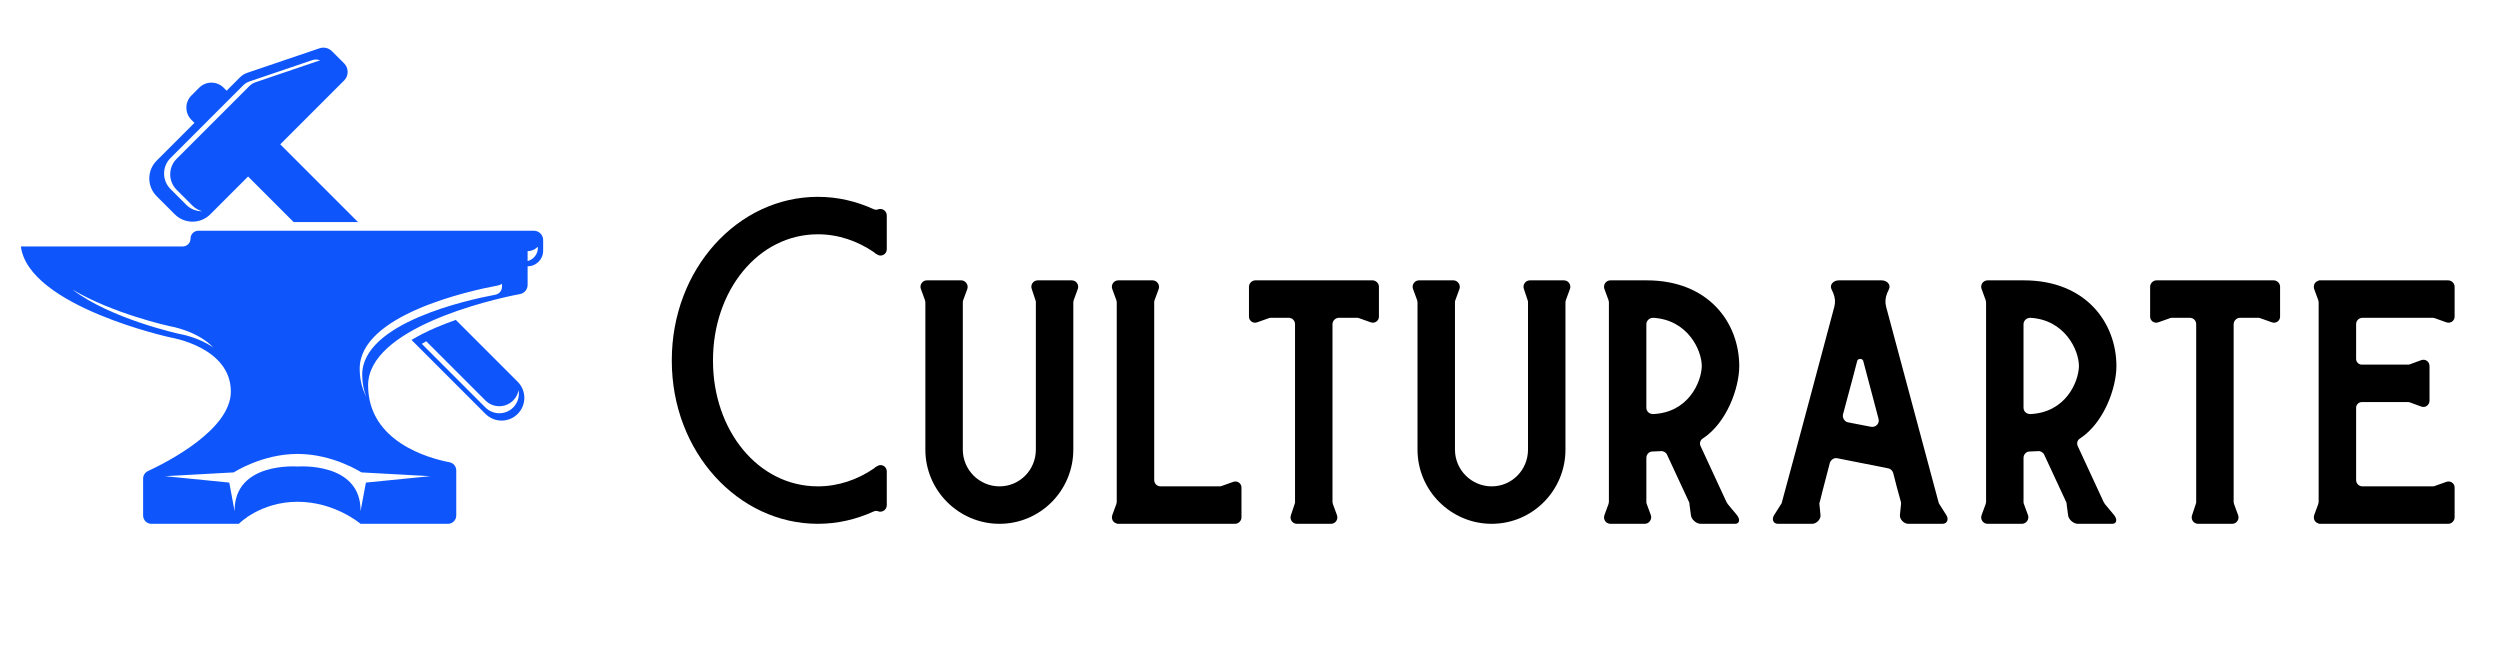
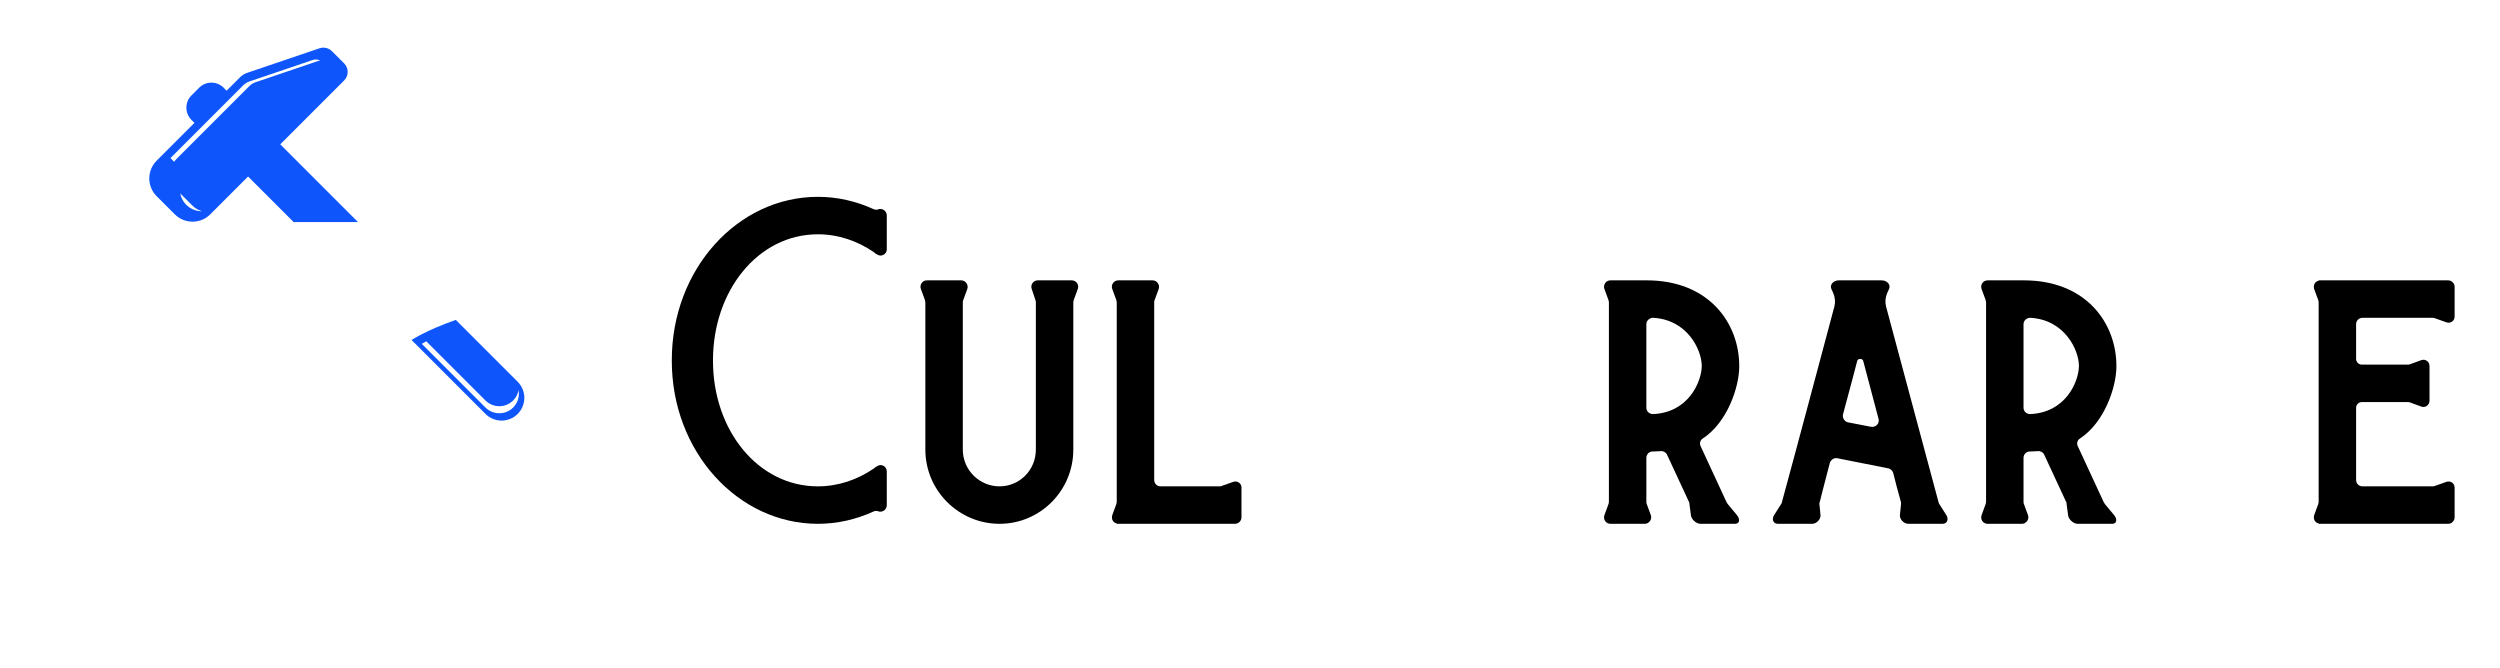
<svg xmlns="http://www.w3.org/2000/svg" id="Layer_1" width="5901.71" height="1577.76" viewBox="0 0 5901.71 1577.76">
  <defs>
    <style>.cls-1{fill:#0e56fb;}</style>
  </defs>
-   <path class="cls-1" d="M412.59,505.93c23.14,23.14,60.67,23.14,83.81,0l89.24-89.24,107.51,107.51h151.94l-183.48-183.48,150.74-150.74c11.16-11.16,11.16-29.24,0-40.4l-28.74-28.74c-7.69-7.69-19.08-10.35-29.38-6.85l-170.57,57.9c-6.43,2.18-12.28,5.82-17.08,10.62l-31.59,31.59-7.11-7.11c-15.92-15.92-41.72-15.92-57.64,0l-18.33,18.33c-15.92,15.92-15.92,41.72,0,57.64l7.11,7.11-89.24,89.24c-23.14,23.14-23.14,60.67,0,83.81l42.81,42.81ZM402.44,373.14l171.6-171.6c4.19-4.19,9.28-7.36,14.89-9.26l148.73-50.49c6.06-2.06,12.55-1.66,18.2.87-1.25.22-2.5.53-3.72.94l-148.73,50.49c-5.61,1.9-10.71,5.07-14.89,9.26l-171.6,171.6c-20.18,20.18-20.18,52.9,0,73.08l37.33,37.33c6.6,6.6,14.54,11.02,22.94,13.31-13.51.22-27.1-4.8-37.41-15.11l-37.33-37.33c-20.18-20.18-20.18-52.9,0-73.08Z" />
+   <path class="cls-1" d="M412.59,505.93c23.14,23.14,60.67,23.14,83.81,0l89.24-89.24,107.51,107.51h151.94l-183.48-183.48,150.74-150.74c11.16-11.16,11.16-29.24,0-40.4l-28.74-28.74c-7.69-7.69-19.08-10.35-29.38-6.85l-170.57,57.9c-6.43,2.18-12.28,5.82-17.08,10.62l-31.59,31.59-7.11-7.11c-15.92-15.92-41.72-15.92-57.64,0l-18.33,18.33c-15.92,15.92-15.92,41.72,0,57.64l7.11,7.11-89.24,89.24c-23.14,23.14-23.14,60.67,0,83.81l42.81,42.81ZM402.44,373.14l171.6-171.6c4.19-4.19,9.28-7.36,14.89-9.26l148.73-50.49c6.06-2.06,12.55-1.66,18.2.87-1.25.22-2.5.53-3.72.94l-148.73,50.49c-5.61,1.9-10.71,5.07-14.89,9.26l-171.6,171.6c-20.18,20.18-20.18,52.9,0,73.08l37.33,37.33c6.6,6.6,14.54,11.02,22.94,13.31-13.51.22-27.1-4.8-37.41-15.11c-20.18-20.18-20.18-52.9,0-73.08Z" />
  <path class="cls-1" d="M1076.03,755.15c-15.97,5.58-32.04,11.74-47.71,18.51-21.29,9.19-40.28,18.83-56.87,28.84l174.64,174.64c20.98,20.98,54.99,20.98,75.97,0,20.98-20.98,20.98-54.99,0-75.97l-146.03-146.03ZM1211.4,962.02c-18.05,18.05-47.32,18.05-65.37,0l-150.28-150.28c3.39-2.04,6.9-4.07,10.51-6.07l139.76,139.76c18.05,18.05,47.32,18.05,65.37,0,6.91-6.91,11.16-15.46,12.78-24.39,2.62,14.42-1.64,29.83-12.78,40.98Z" />
-   <path class="cls-1" d="M1260.27,544.67H468.47c-10.16,0-18.81,8.13-18.65,18.28.16,10.4-8.22,18.88-18.58,18.88H49.25c18.19,141.59,353.01,214.78,353.01,214.78,0,0,142.69,22.3,142.69,127.83,0,90.55-152.46,167.6-195.76,187.66-6.92,3.21-11.34,10.13-11.34,17.75v87.16c0,10.81,8.76,19.57,19.57,19.57h206.36s50.54-52.02,138.73-52.02,148.64,52.02,148.64,52.02h206.36c10.81,0,19.57-8.76,19.57-19.57v-106.5c0-9.37-6.63-17.44-15.83-19.21-48.58-9.36-192.26-48.33-192.26-181.73s283.71-201.41,358.6-215.36c10.4-1.94,17.95-11,17.95-21.59v-43.97c20.25,0,36.66-16.41,36.66-36.66v-25.39c0-12.11-9.82-21.92-21.92-21.92ZM423.11,788.18s-162.17-35.45-251.95-104.63c95.37,57.12,228.9,86.31,228.9,86.31,0,0,65.75,10.29,103.84,50.79-35.98-25.46-80.79-32.47-80.79-32.47ZM1015.64,1124.1l-151.86,15.11-12.63,67.63c1.49-117.42-148.64-105.53-148.64-105.53,0,0-150.12-11.89-148.64,105.53l-12.63-67.63-151.86-15.11,162.51-8.92s66.39-43.6,150.62-43.6,150.62,43.6,150.62,43.6l162.51,8.92ZM1185.1,676.81c0,9.27-6.61,17.22-15.73,18.92-65.64,12.23-314.31,66.63-314.31,188.76,0,19.59,3.54,36.86,9.63,52.07-9.67-18.6-15.54-40.49-15.54-66.23,0-127.25,259.09-183.93,327.47-196.67,3.17-.59,6.04-1.92,8.47-3.77v6.93ZM1269.74,585.13c0,15.01-10.31,27.58-24.22,31.11v-23.46c9.53,0,18.12-3.99,24.22-10.38v2.73Z" />
  <path d="M1683.15,850.15v1.77c0,163.57,106.1,296.2,247.57,296.2,48.63,0,93.72-15.92,132.63-42.44,1.77-1.77,3.54-3.54,6.19-4.42,9.73-7.96,23.87-.88,23.87,11.49v79.58c0,10.61-9.73,17.68-19.45,15.03-3.54-1.77-7.07-1.77-11.49,0-40.67,18.57-84.88,29.18-131.74,29.18-188.33,0-344.83-169.76-344.83-384.62v-1.77c0-214.86,155.62-385.5,344.83-385.5,46.86,0,91.07,10.61,131.74,29.18,4.42,1.77,7.96,1.77,11.49,0,9.73-2.65,19.45,4.42,19.45,15.03v79.58c0,12.38-14.15,19.45-23.87,11.5-2.65-.88-4.42-2.65-6.19-4.42-38.9-26.53-84-42.44-132.63-42.44-141.47,0-247.57,133.51-247.57,297.09Z" />
  <path d="M2544.35,682.16l-9.73,26.53c0,1.77-.88,3.54-.88,4.42v348.37c0,96.38-77.81,175.07-174.19,175.07s-175.07-78.69-175.07-175.07v-348.37c0-.88-.88-2.65-.88-4.42l-9.73-26.53c-3.54-9.73,3.54-20.34,14.15-20.34h81.34c9.73,0,17.68,10.61,14.15,20.34l-9.73,26.53c-.88,1.77-.88,3.54-.88,4.42v348.37c0,47.75,38.9,86.65,86.65,86.65s85.77-38.9,85.77-86.65v-348.37c0-.88,0-2.65-.88-4.42l-8.84-26.53c-3.54-9.73,3.54-20.34,14.15-20.34h80.46c10.61,0,17.68,10.61,14.15,20.34Z" />
  <path d="M2930.72,1150.78v70.73c0,7.96-7.07,15.03-15.03,15.03h-279.4v-.88c-8.84-1.77-13.26-10.61-10.61-19.45l9.73-26.53c0-1.77.88-3.54.88-4.42v-472.15c0-.88-.88-2.65-.88-4.42l-9.73-26.53c-3.54-9.73,3.54-20.34,14.15-20.34h81.35c9.73,0,17.68,10.61,14.15,20.34l-9.73,26.53c-.88,1.77-.88,3.54-.88,4.42v419.99c0,7.96,6.19,15.03,15.03,15.03h138.82c1.77,0,3.54,0,5.3-.88l27.41-9.73c9.73-3.54,19.45,3.54,19.45,13.26Z" />
-   <path d="M3255.22,676.85v70.73c0,9.73-9.73,16.8-19.45,13.26l-27.41-9.73c-1.77-.88-3.54-.88-4.42-.88h-43.33c-7.96,0-15.03,7.07-15.03,15.03v419.99c0,.88.88,2.65.88,4.42l9.73,26.53c3.54,9.73-3.54,20.34-14.15,20.34h-80.46c-10.61,0-17.68-10.61-14.15-20.34l8.84-26.53c.88-1.77.88-3.54.88-4.42v-419.99c0-7.96-6.19-15.03-15.03-15.03h-42.44c-1.77,0-2.65,0-4.42.88l-27.41,9.73c-9.73,3.54-19.45-3.54-19.45-13.26v-70.73c0-7.96,7.07-15.03,15.03-15.03h276.75c7.96,0,15.03,7.07,15.03,15.03Z" />
-   <path d="M3706.15,682.16l-9.73,26.53c0,1.77-.88,3.54-.88,4.42v348.37c0,96.38-77.81,175.07-174.18,175.07s-175.07-78.69-175.07-175.07v-348.37c0-.88-.88-2.65-.88-4.42l-9.73-26.53c-3.54-9.73,3.54-20.34,14.15-20.34h81.34c9.73,0,17.68,10.61,14.15,20.34l-9.73,26.53c-.88,1.77-.88,3.54-.88,4.42v348.37c0,47.75,38.9,86.65,86.65,86.65s85.77-38.9,85.77-86.65v-348.37c0-.88,0-2.65-.88-4.42l-8.84-26.53c-3.54-9.73,3.54-20.34,14.15-20.34h80.46c10.61,0,17.68,10.61,14.15,20.34Z" />
  <path d="M4100.49,1216.21c7.96,9.73,6.19,20.34-4.42,20.34h-81.34c-10.61,0-22.1-10.61-22.99-20.34l-3.54-26.53c0-1.77,0-3.54-.88-4.42l-52.17-112.29c-2.65-5.31-8.84-8.84-15.03-7.96-6.19,0-12.38.88-19.45.88-7.96,0-14.15,7.07-14.15,15.03v104.33c0,.88,0,2.65.88,4.42l9.73,26.53c3.54,9.73-4.42,20.34-14.15,20.34h-81.34c-10.61,0-17.68-10.61-14.15-20.34l9.73-26.53c0-1.77.88-3.54.88-4.42v-472.15c0-.88-.88-2.65-.88-4.42l-9.73-26.53c-3.54-9.73,3.54-20.34,14.15-20.34h85.77c145.89,0,218.39,99.91,218.39,202.48,0,51.28-29.18,133.51-85.77,170.65-6.19,3.54-8.84,11.5-5.3,18.57l61.01,131.74c.88.88,1.77,2.65,2.65,4.42l22.1,26.53ZM3902.43,977.48c83.11-3.54,114.06-75.16,114.94-113.18,0-38.02-33.6-109.64-114.94-114.06-8.84,0-15.92,7.07-15.92,15.03v197.17c0,8.84,7.07,15.03,15.92,15.03Z" />
  <path d="M4585.9,1236.54h-81.34c-9.73,0-20.34-10.61-19.45-20.34l2.65-26.53v-3.54c-7.07-24.76-13.26-48.63-18.57-69.85-1.77-5.31-6.19-9.73-11.49-10.61l-120.25-23.87c-7.96-1.77-15.03,3.54-17.68,10.61-13.26,51.28-23.87,91.07-23.87,92.84-.88.88-.88,2.65-.88,4.42l2.65,26.53c.88,9.73-9.73,20.34-19.45,20.34h-81.35c-10.61,0-15.03-10.61-8.84-20.34l16.8-26.53c.88-.88,1.77-2.65,1.77-4.42,39.79-145.89,91.07-339.53,123.79-461.54,2.65-10.61,1.77-21.22-2.65-31.83l-4.42-9.73c-4.42-9.73,4.42-20.34,17.68-20.34h100.8c13.26,0,22.1,10.61,17.68,20.34l-4.42,9.73c-4.42,10.61-5.31,21.22-2.65,31.83l123.79,461.54c0,.88.88,2.65,1.77,4.42l16.8,26.53c6.19,9.73,1.77,20.34-8.84,20.34ZM4417.02,1007.54c11.5,1.77,20.34-7.96,17.68-18.57l-36.25-137.05c-1.77-6.19-12.38-6.19-14.15,0,0,0-15.03,58.36-33.6,126.44-1.77,7.96,3.54,16.8,11.49,18.57l54.82,10.61Z" />
  <path d="M4990.86,1216.21c7.96,9.73,6.19,20.34-4.42,20.34h-81.34c-10.61,0-22.1-10.61-22.99-20.34l-3.54-26.53c0-1.77,0-3.54-.88-4.42l-52.17-112.29c-2.65-5.31-8.84-8.84-15.03-7.96-6.19,0-12.38.88-19.45.88-7.96,0-14.15,7.07-14.15,15.03v104.33c0,.88,0,2.65.88,4.42l9.73,26.53c3.54,9.73-4.42,20.34-14.15,20.34h-81.34c-10.61,0-17.68-10.61-14.15-20.34l9.73-26.53c0-1.77.88-3.54.88-4.42v-472.15c0-.88-.88-2.65-.88-4.42l-9.73-26.53c-3.54-9.73,3.54-20.34,14.15-20.34h85.77c145.89,0,218.39,99.91,218.39,202.48,0,51.28-29.18,133.51-85.77,170.65-6.19,3.54-8.84,11.5-5.3,18.57l61.01,131.74c.88.88,1.77,2.65,2.65,4.42l22.1,26.53ZM4792.8,977.48c83.11-3.54,114.06-75.16,114.94-113.18,0-38.02-33.6-109.64-114.94-114.06-8.84,0-15.92,7.07-15.92,15.03v197.17c0,8.84,7.07,15.03,15.92,15.03Z" />
-   <path d="M5382.55,676.85v70.73c0,9.73-9.73,16.8-19.45,13.26l-27.41-9.73c-1.77-.88-3.54-.88-4.42-.88h-43.32c-7.96,0-15.03,7.07-15.03,15.03v419.99c0,.88.88,2.65.88,4.42l9.73,26.53c3.54,9.73-3.54,20.34-14.15,20.34h-80.46c-10.61,0-17.68-10.61-14.15-20.34l8.84-26.53c.88-1.77.88-3.54.88-4.42v-419.99c0-7.96-6.19-15.03-15.03-15.03h-42.44c-1.77,0-2.65,0-4.42.88l-27.41,9.73c-9.73,3.54-19.45-3.54-19.45-13.26v-70.73c0-7.96,7.07-15.03,15.03-15.03h276.75c7.96,0,15.03,7.07,15.03,15.03Z" />
  <path d="M5562.04,765.27v82.23c0,7.07,6.19,13.26,13.26,13.26h108.75c1.77,0,3.54,0,5.3-.88l26.53-9.73c9.73-3.54,19.45,3.54,19.45,14.15v81.34c0,10.61-9.73,17.68-19.45,14.15l-26.53-9.73c-1.77-.88-3.54-.88-5.3-.88h-108.75c-7.07,0-13.26,6.19-13.26,13.26v170.65c0,7.96,6.19,15.03,15.03,15.03h165.34c1.77,0,3.54,0,5.3-.88l27.41-9.73c9.73-3.54,19.45,3.54,19.45,13.26v70.73c0,7.96-7.07,15.03-15.03,15.03h-305.93v-.88c-8.84-1.77-13.26-10.61-10.61-19.45l9.73-26.53c0-1.77.88-3.54.88-4.42v-472.15c0-.88-.88-2.65-.88-4.42l-9.73-26.53c-2.65-8.84,1.77-17.68,10.61-19.45v-.88h305.93c7.96,0,15.03,7.07,15.03,15.03v70.73c0,9.73-9.73,16.8-19.45,13.26l-27.41-9.73c-1.77-.88-3.54-.88-5.3-.88h-165.34c-8.84,0-15.03,7.07-15.03,15.03Z" />
</svg>